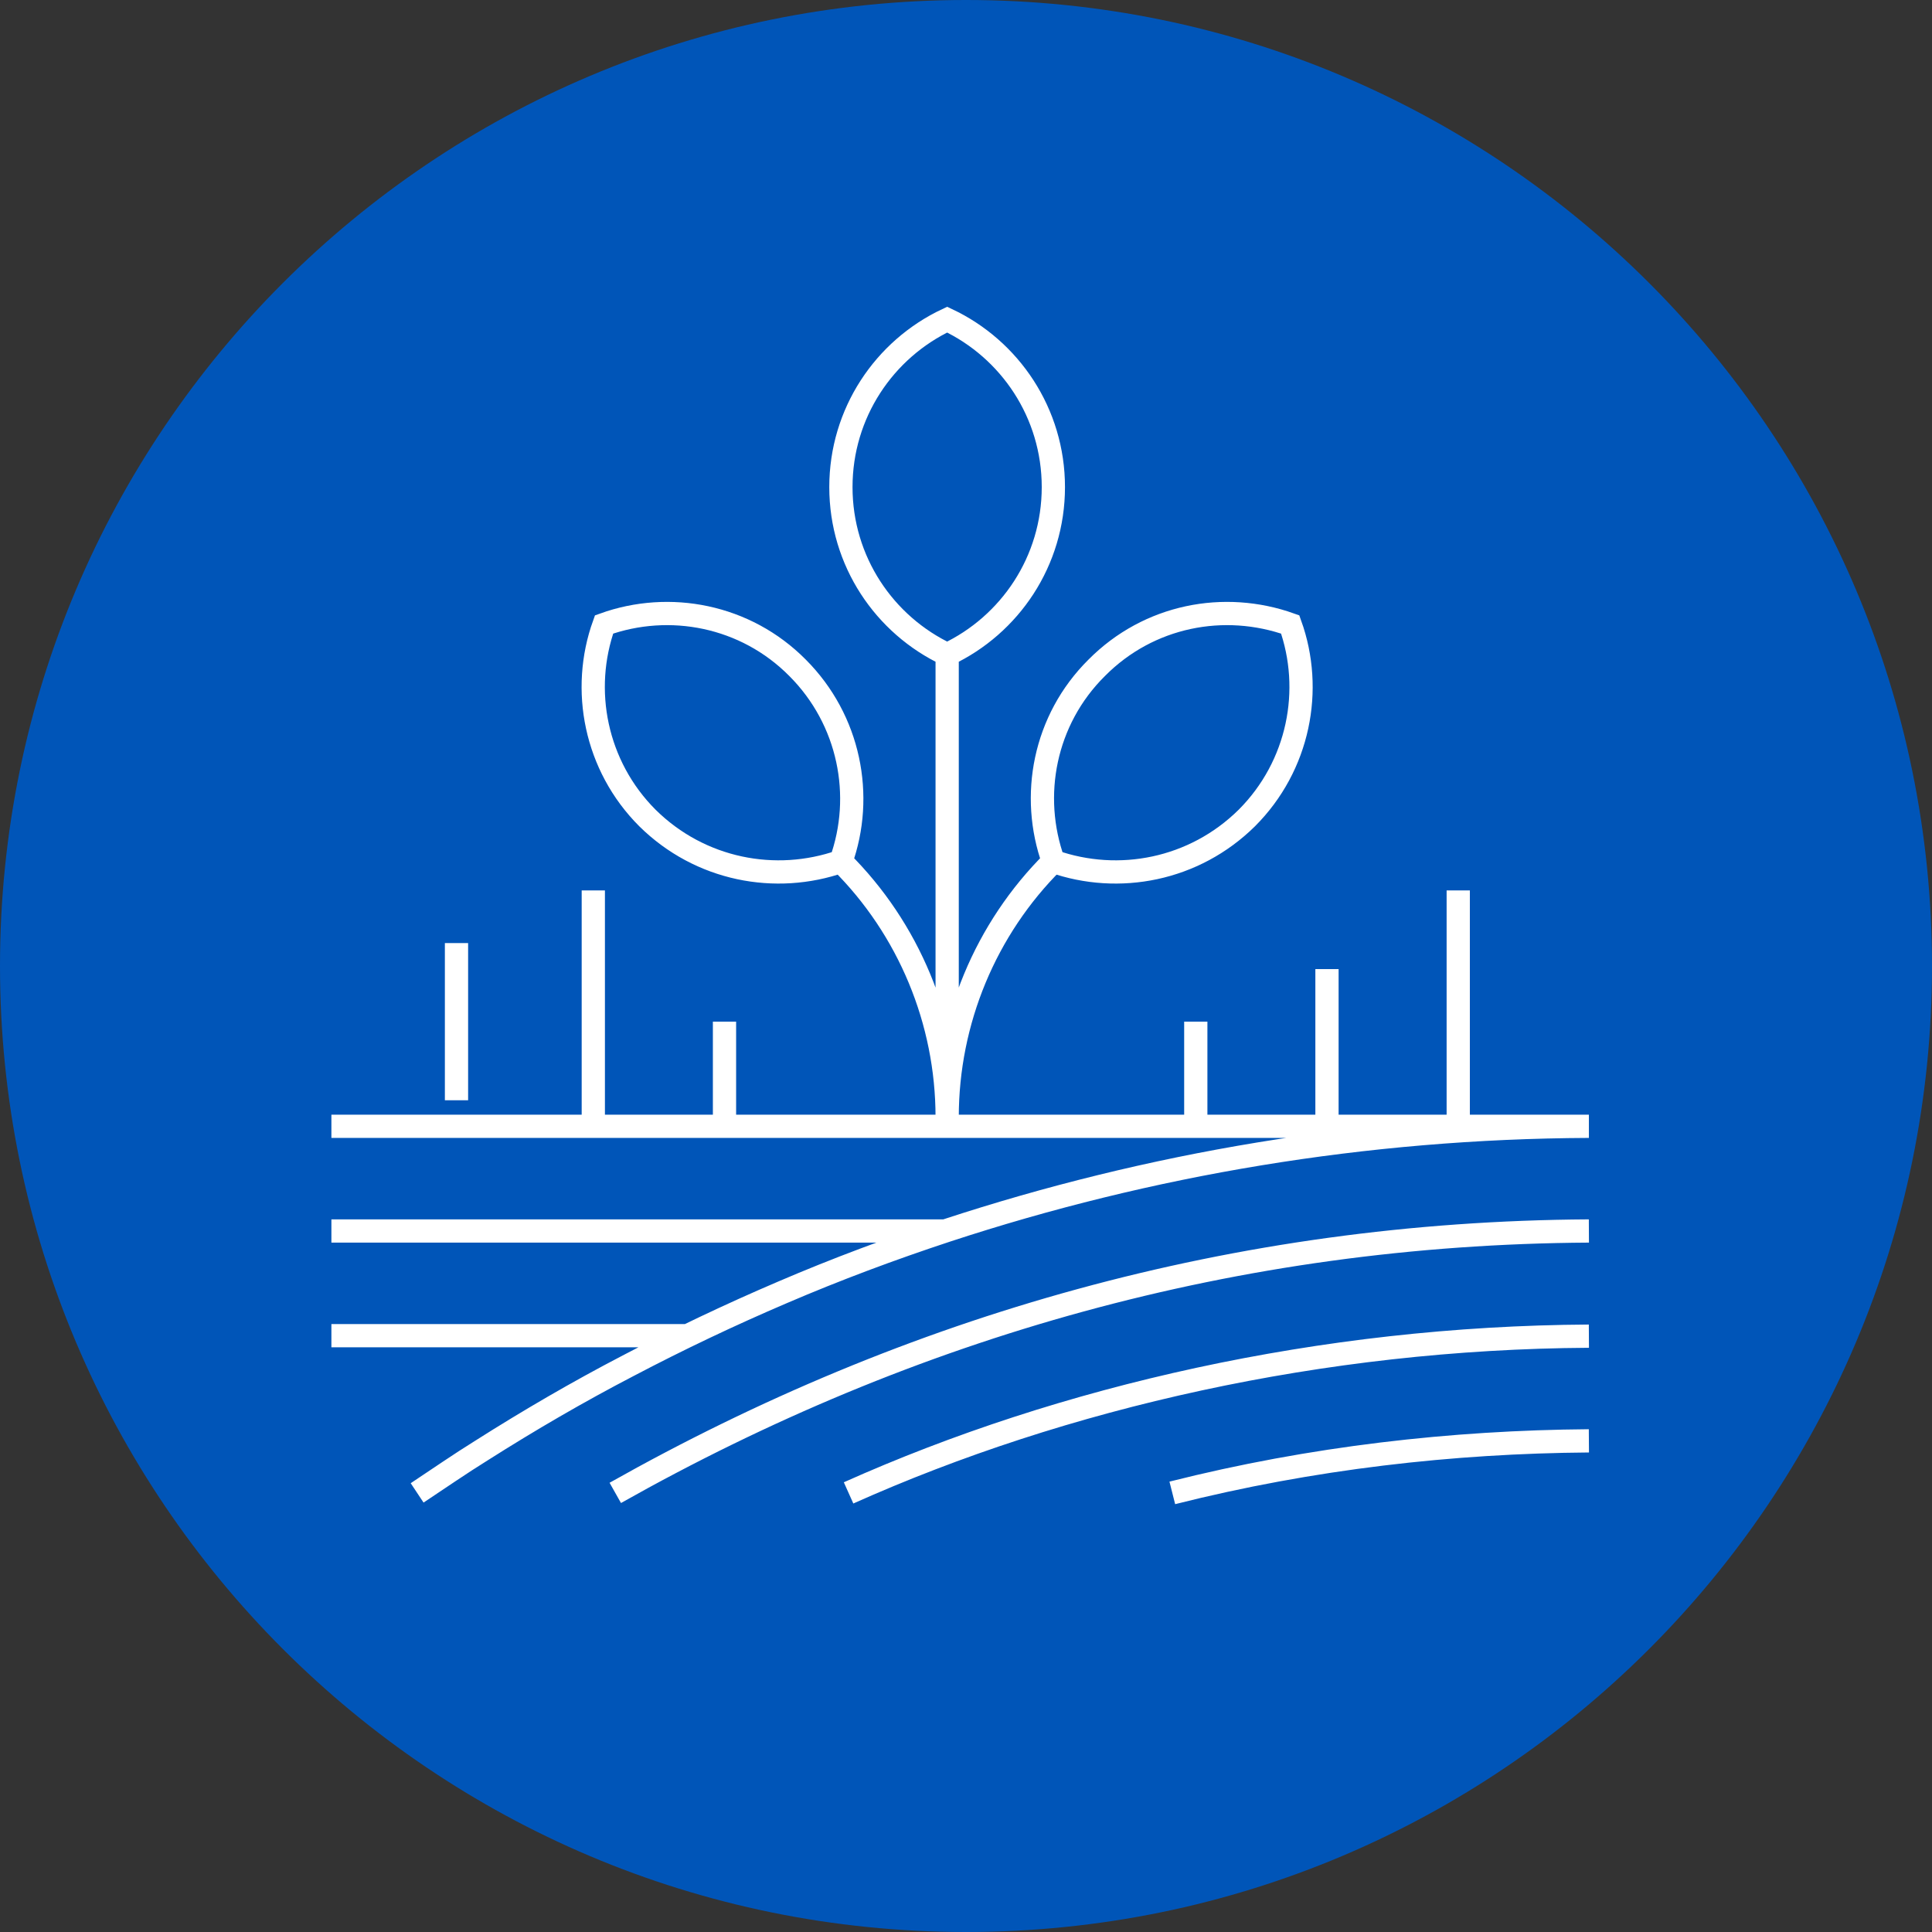
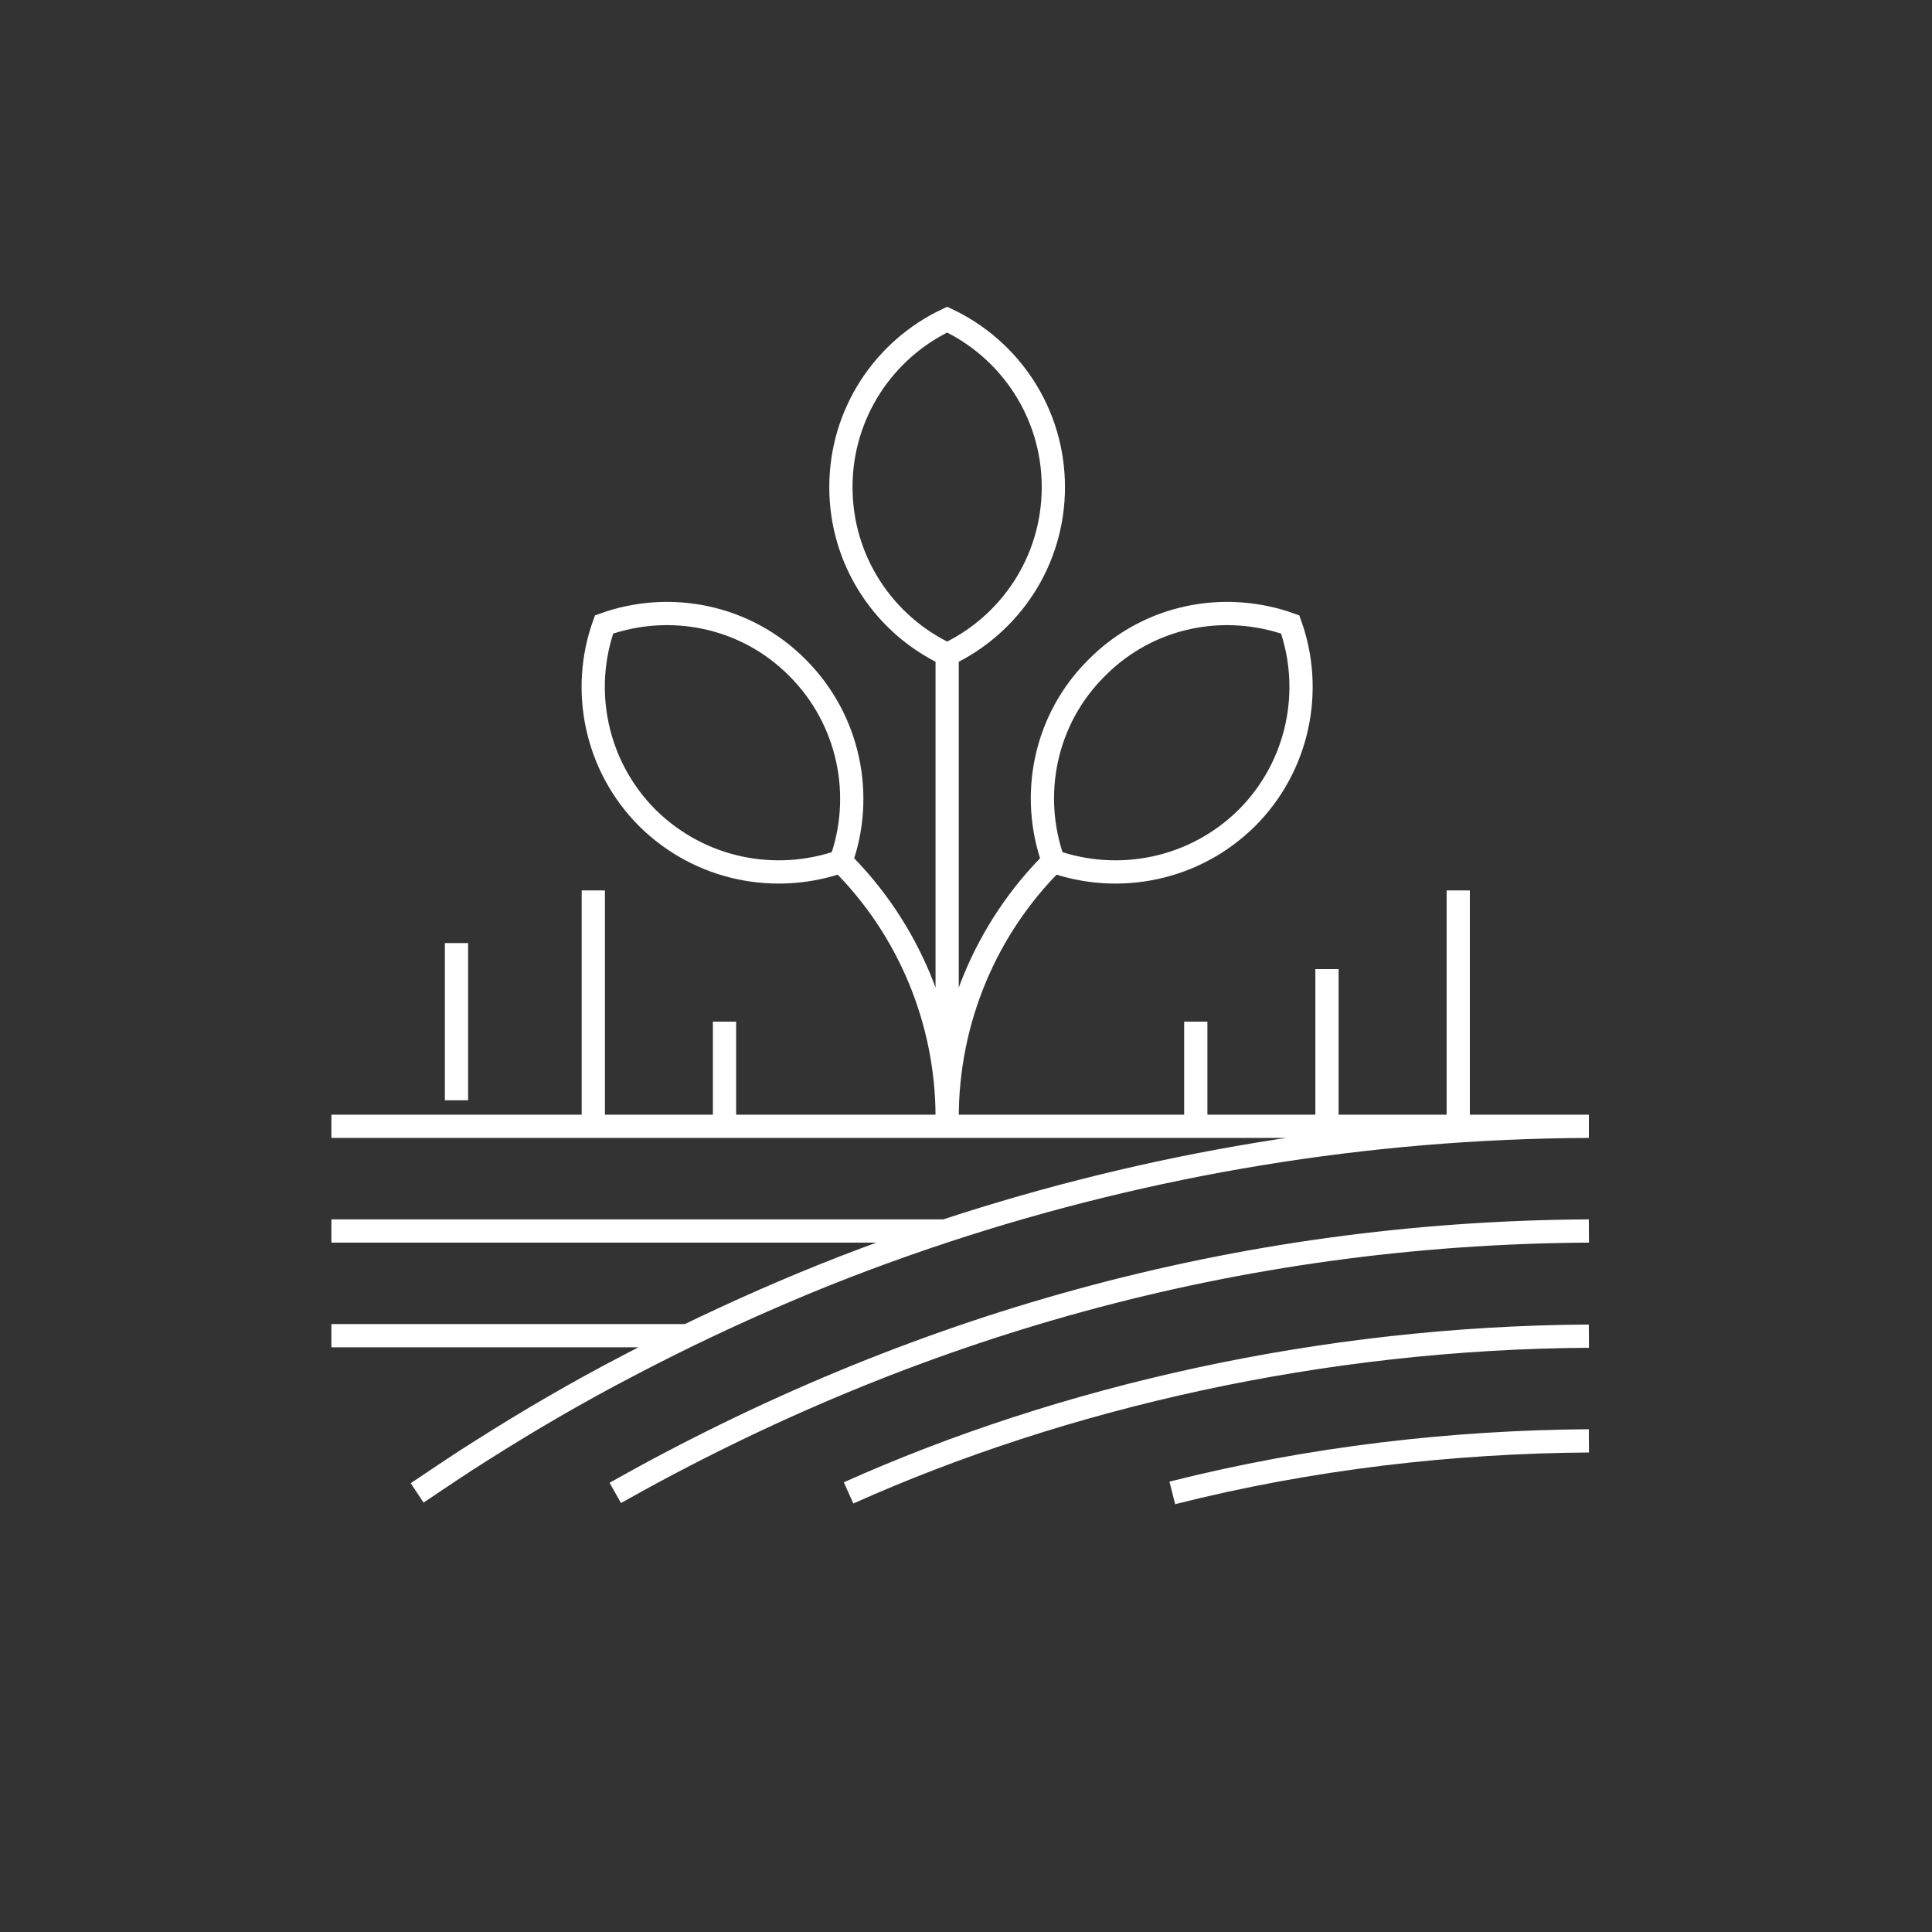
<svg xmlns="http://www.w3.org/2000/svg" width="32" height="32" viewBox="0 0 32 32" fill="none">
  <rect x="0" y="0" width="32" height="32" fill="#333333" stroke="none" />
-   <path d="M16 32C7.163 32 0 24.837 0 16C0 7.163 7.163 0 16 0C24.837 0 32 7.163 32 16C32 24.837 24.837 32 16 32Z" fill="#0055B8" />
  <path d="M19.806 16.922V18.655M12 16.922V18.655M9.827 14.748V18.655M21.979 16.051V18.655M24.153 14.748V18.655M15.688 10.841V18.655V18.503M15.688 10.841C16.728 10.351 17.447 9.294 17.447 8.068C17.447 6.842 16.728 5.784 15.688 5.294C14.647 5.784 13.928 6.842 13.928 8.068C13.928 9.294 14.647 10.351 15.688 10.841ZM13.928 14.267C14.318 13.184 14.072 11.924 13.21 11.061C12.347 10.19 11.087 9.954 10.005 10.343C9.616 11.425 9.861 12.685 10.723 13.548C11.595 14.41 12.846 14.647 13.928 14.267ZM13.928 14.267C15.053 15.383 15.688 16.913 15.688 18.503M15.688 18.503C15.688 16.913 16.322 15.383 17.447 14.267M17.447 14.267C17.058 13.184 17.294 11.924 18.165 11.061C19.028 10.19 20.279 9.954 21.37 10.343C21.759 11.425 21.514 12.685 20.652 13.548C19.78 14.41 18.529 14.647 17.447 14.267ZM5.489 22.123H11.366M5.489 20.389H15.654M5.489 18.655H26.317M26.317 23.865C24.06 23.882 21.726 24.144 19.417 24.727M14.055 24.727C17.607 23.137 21.895 22.157 26.317 22.131M10.191 24.727C15.079 21.971 20.474 20.423 26.317 20.389M6.909 24.727C7.265 24.491 7.62 24.245 7.975 24.025C8.761 23.526 9.573 23.053 10.402 22.622C11.239 22.182 12.093 21.776 12.964 21.404C13.852 21.023 14.757 20.685 15.679 20.381C19.028 19.281 22.605 18.672 26.309 18.655M7.561 15.62V18.224" stroke="white" stroke-width="0.385" stroke-miterlimit="10" />
</svg>